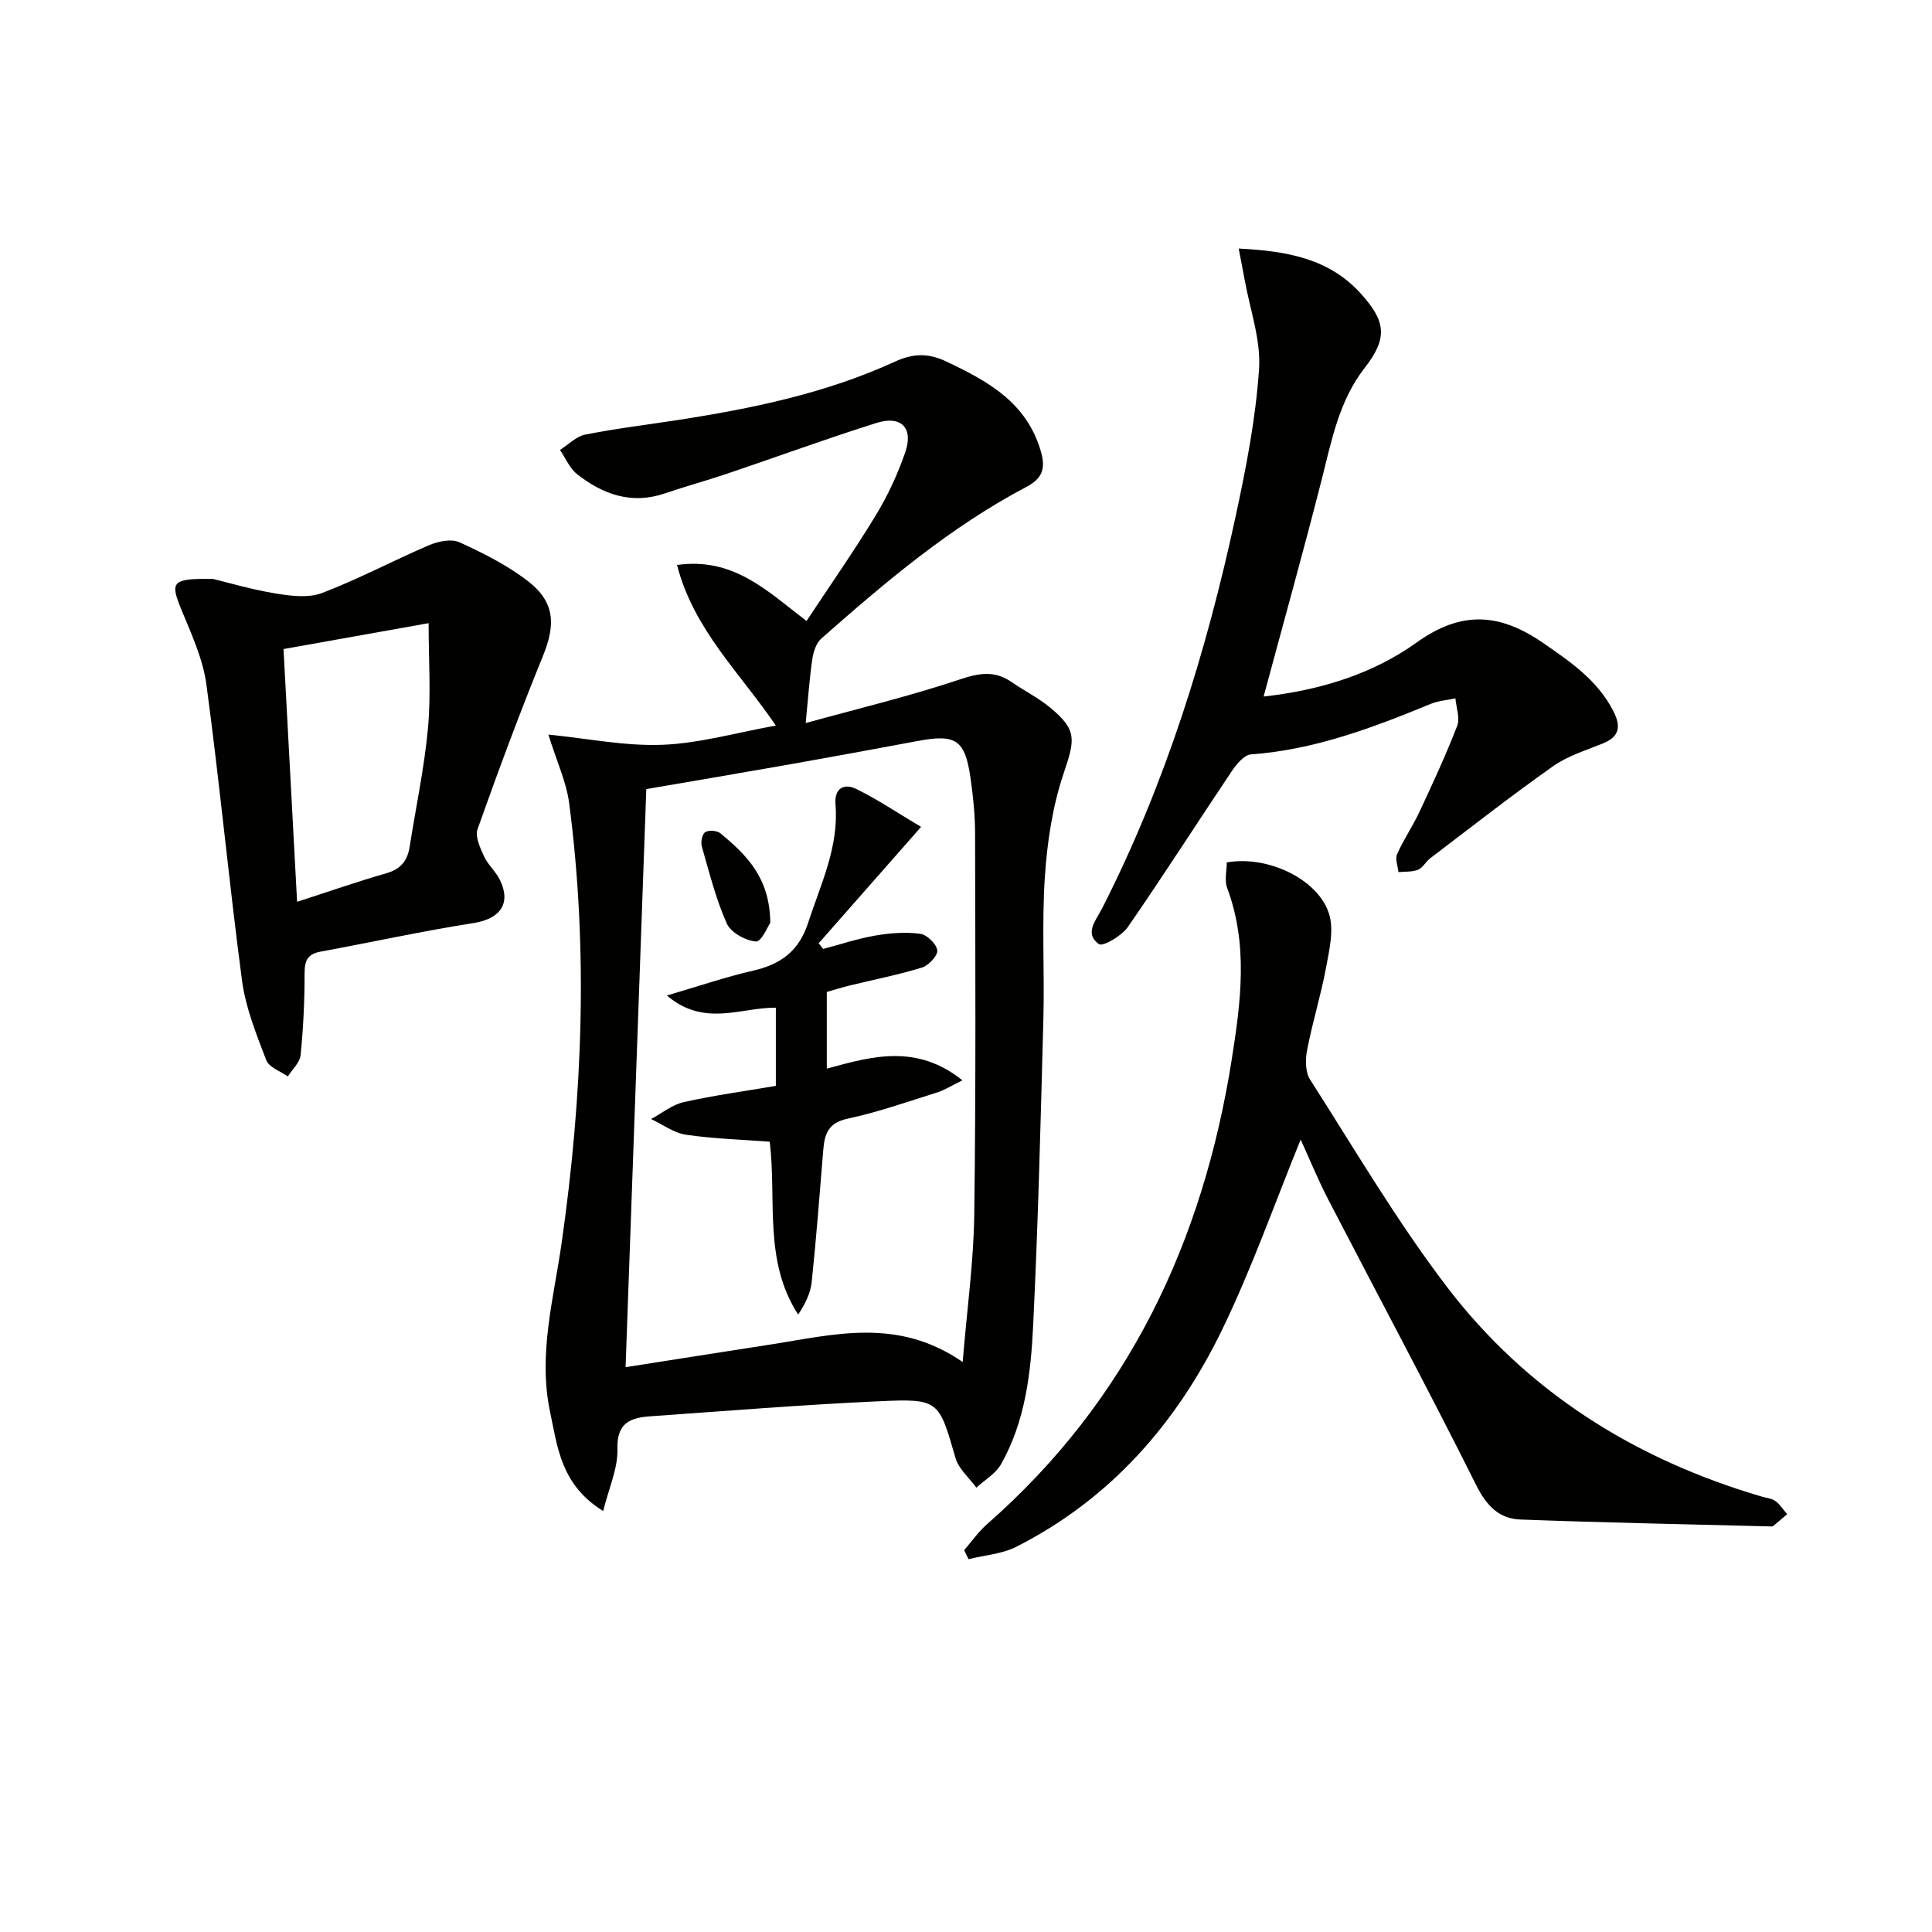
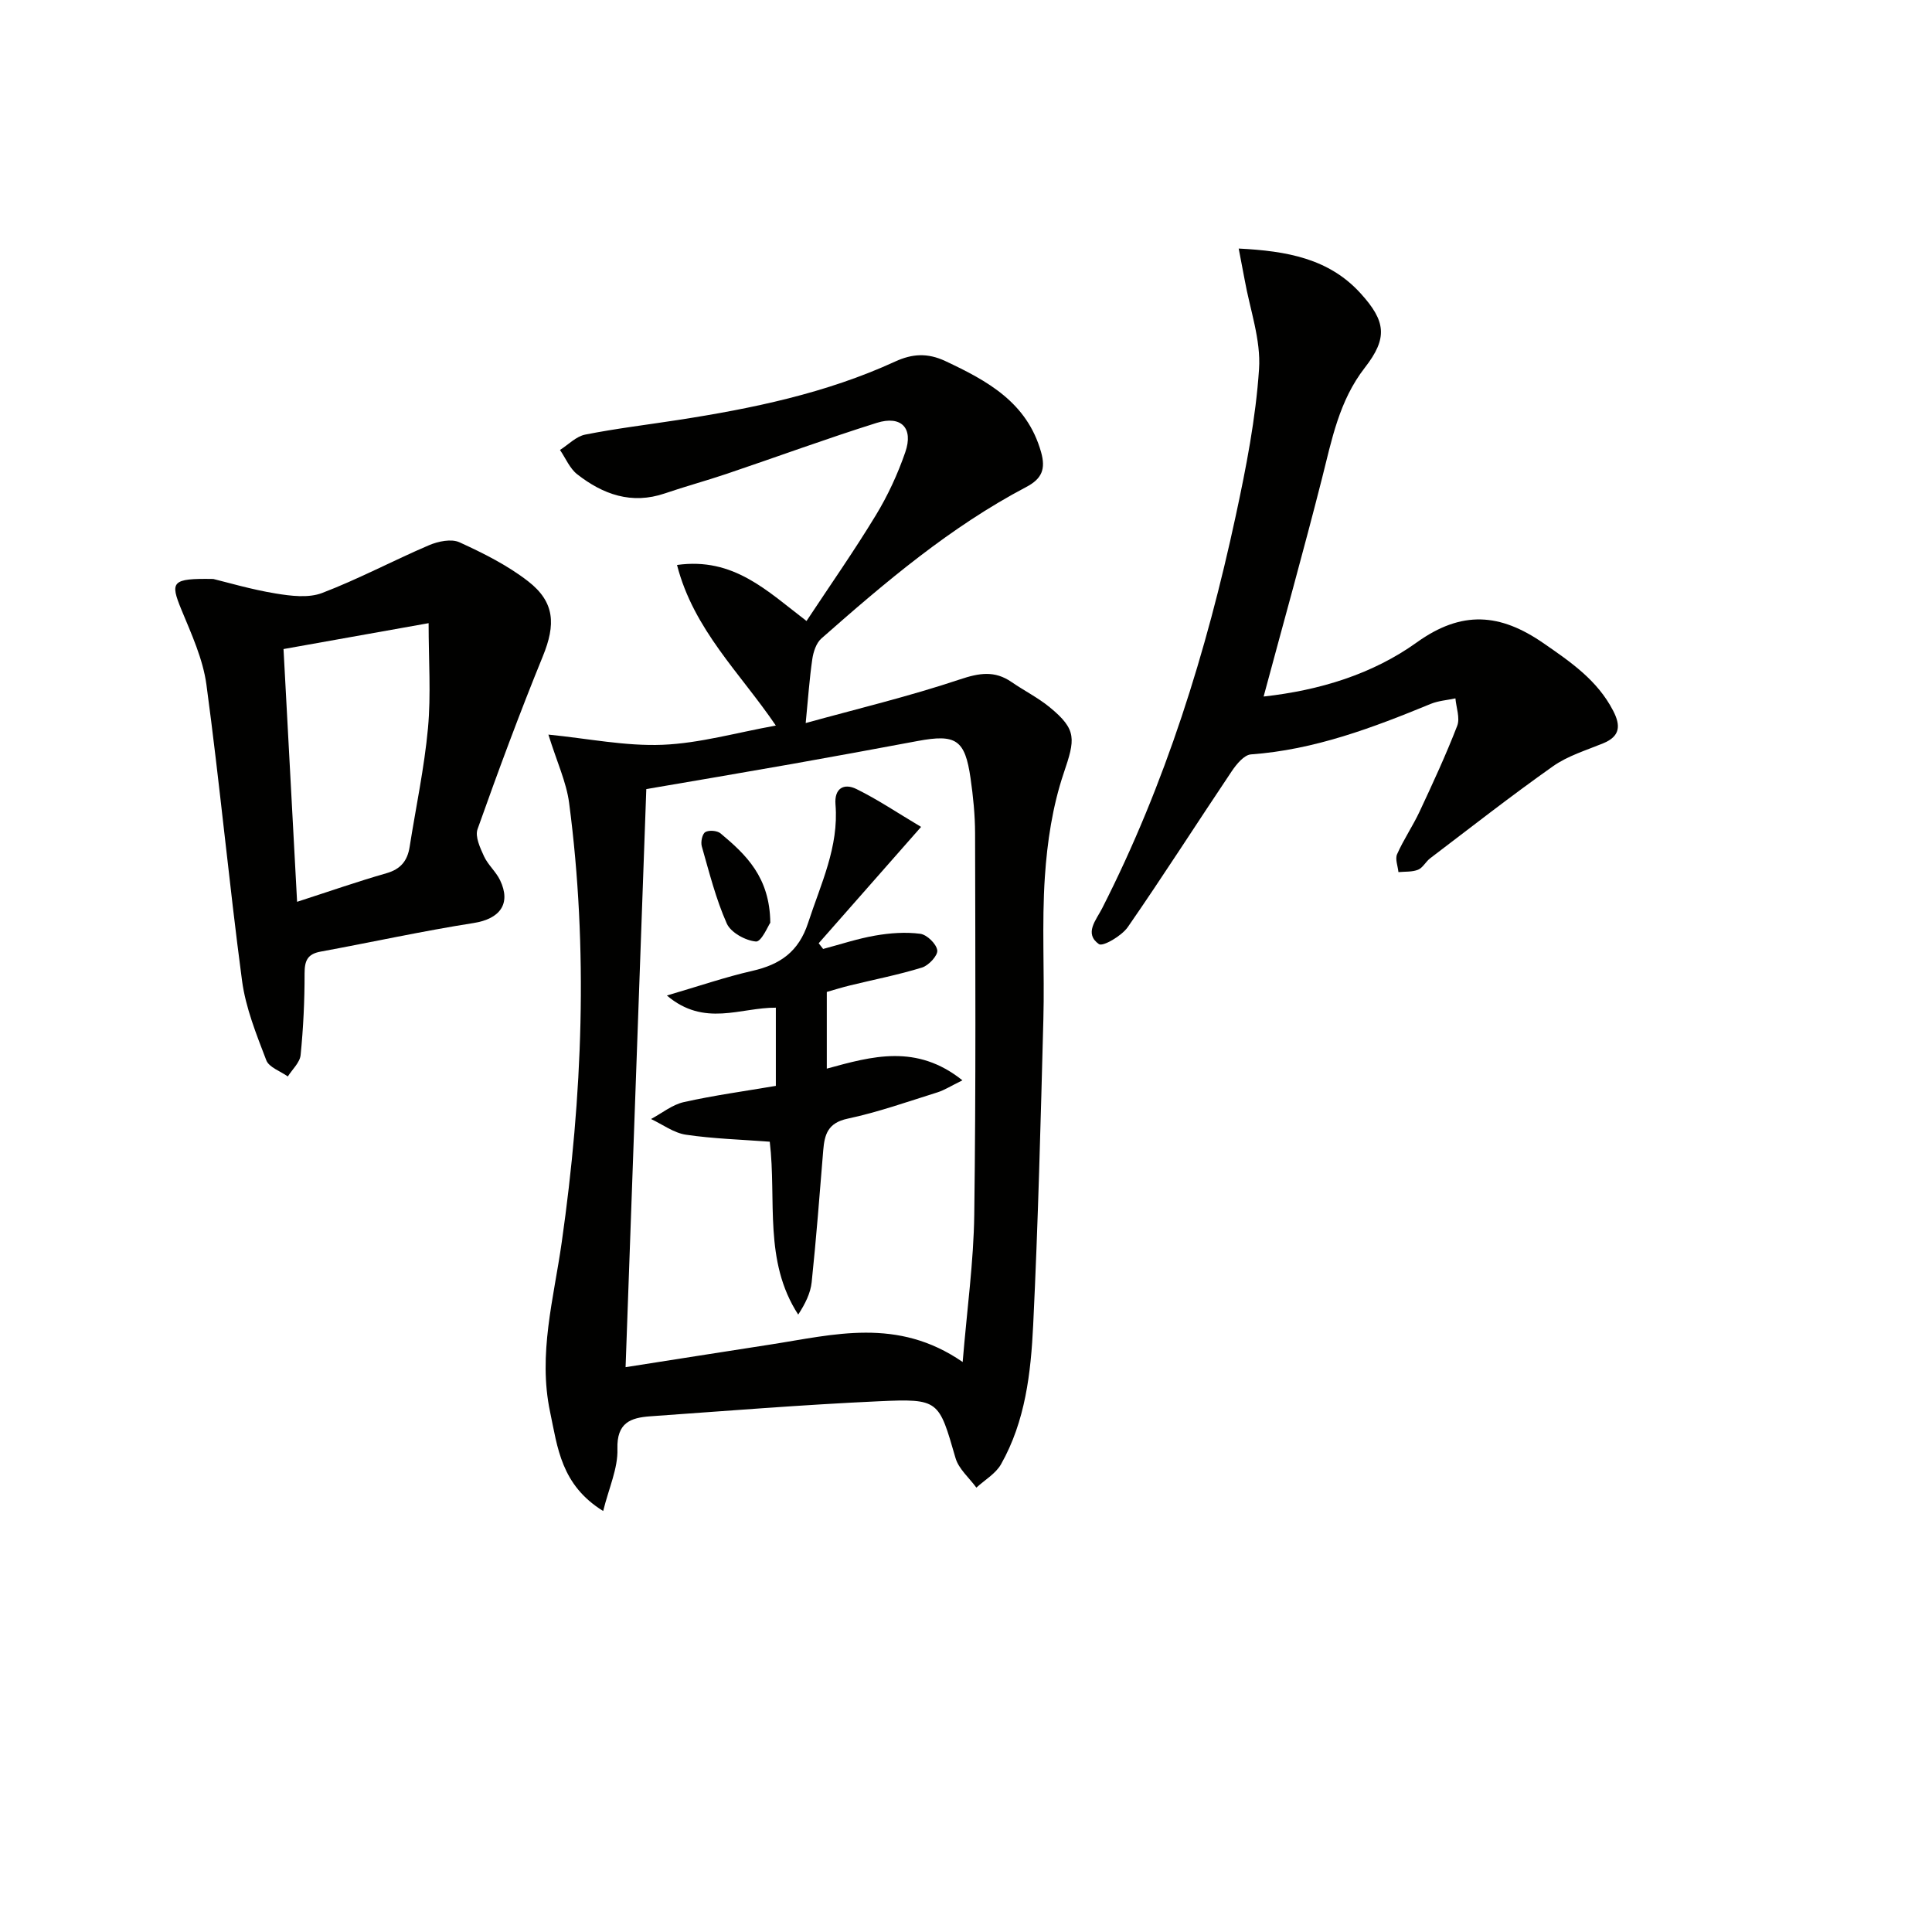
<svg xmlns="http://www.w3.org/2000/svg" enable-background="new 0 0 400 400" viewBox="0 0 400 400">
  <g fill="#010100">
    <path d="m124.88 312.84c-8.74-5.4-9.44-13.17-11-20.56-2.51-11.94.77-23.44 2.42-35.08 4.31-30.26 5.52-60.59 1.53-90.97-.57-4.31-2.52-8.44-4.29-14.14 8.24.82 15.98 2.42 23.64 2.11 7.67-.31 15.27-2.51 23.45-3.98-7.36-10.86-17.02-19.85-20.46-33.25 11.71-1.63 18.6 5.33 26.81 11.6 4.85-7.34 9.85-14.48 14.36-21.91 2.48-4.08 4.53-8.52 6.09-13.04 1.73-5-.84-7.66-5.91-6.07-10.44 3.28-20.72 7.06-31.09 10.56-4.24 1.43-8.56 2.6-12.8 4.05-6.88 2.34-12.8.2-18.13-3.97-1.55-1.21-2.39-3.33-3.56-5.03 1.73-1.1 3.34-2.81 5.22-3.18 6.34-1.26 12.78-2.03 19.18-3.02 15.44-2.39 30.69-5.54 45-12.11 3.54-1.62 6.69-1.82 10.37-.1 8.75 4.11 16.92 8.56 19.83 18.84.99 3.51.2 5.52-3.07 7.24-15.73 8.28-29.18 19.7-42.42 31.37-1.06.94-1.65 2.76-1.87 4.25-.59 4.05-.87 8.14-1.37 13.25 10.52-2.91 21.39-5.51 31.94-9.04 4.01-1.34 7.18-1.86 10.67.54 2.6 1.79 5.47 3.23 7.9 5.22 5.72 4.68 5.28 6.64 2.9 13.68-2.3 6.82-3.41 14.2-3.89 21.42-.66 9.79-.05 19.65-.31 29.47-.56 21.12-1.09 42.24-2.11 63.33-.48 9.92-1.62 19.93-6.66 28.84-1.1 1.95-3.37 3.24-5.1 4.84-1.48-2.03-3.66-3.86-4.32-6.13-3.47-11.97-3.35-12.33-15.94-11.75-15.77.72-31.51 2-47.25 3.11-4.08.29-6.97 1.32-6.81 6.76.13 4.01-1.77 8.08-2.95 12.85zm74.43-30.85c.91-11.02 2.27-20.76 2.4-30.51.35-26.32.22-52.64.17-78.96-.01-3.81-.4-7.64-.94-11.41-1.15-7.98-3.01-9.18-10.97-7.69-8.64 1.61-17.27 3.21-25.92 4.74-10.24 1.81-20.49 3.54-30.24 5.21-1.44 40.05-2.86 79.67-4.29 119.69 10.03-1.57 20.01-3.15 29.99-4.69 13.08-2.02 26.27-5.73 39.8 3.62z" />
-     <path d="m269.29 235.94c-5.39 13.19-10.11 26.7-16.32 39.48-9.37 19.28-23.09 34.95-42.54 44.82-2.97 1.51-6.59 1.74-9.91 2.57-.3-.62-.6-1.24-.9-1.86 1.56-1.8 2.94-3.81 4.72-5.37 29.23-25.62 44.71-58.42 50.69-96.3 1.88-11.91 3.42-23.7-.96-35.44-.59-1.57-.08-3.54-.08-5.28 8.34-1.52 18.91 3.39 21.18 10.66 1.05 3.35.04 7.51-.64 11.19-1.06 5.69-2.8 11.25-3.9 16.94-.38 1.96-.41 4.57.59 6.13 9.22 14.42 17.93 29.27 28.28 42.86 16.62 21.82 38.99 35.81 65.28 43.52.95.28 2.06.37 2.81.93.96.7 1.63 1.79 2.42 2.71-.97.83-1.93 1.66-2.92 2.47-.11.09-.32.07-.49.06-17.28-.45-34.56-.78-51.84-1.43-4.38-.16-6.98-2.84-9.11-7.08-9.94-19.89-20.46-39.49-30.68-59.23-2.12-4.11-3.88-8.41-5.68-12.35z" />
-     <path d="m256.46 51.46c10 .5 18.69 2.07 25.23 9.27 5.26 5.78 5.66 9.26.88 15.4-5.33 6.85-6.84 14.93-8.88 22.98-3.79 14.91-7.94 29.74-12.07 45.1 11.64-1.29 22.55-4.64 31.7-11.2 9.36-6.72 17.29-6.01 26.17.11 5.68 3.92 11.23 7.7 14.5 14.04 1.59 3.07 1.46 5.28-2.06 6.73-3.53 1.45-7.33 2.59-10.39 4.75-8.66 6.11-17 12.65-25.44 19.06-.92.7-1.52 1.97-2.51 2.37-1.22.49-2.69.36-4.06.49-.12-1.25-.72-2.7-.28-3.7 1.34-3.03 3.24-5.81 4.65-8.81 2.74-5.86 5.47-11.75 7.8-17.78.62-1.61-.21-3.77-.37-5.68-1.71.37-3.52.49-5.11 1.14-12 4.94-24.07 9.51-37.22 10.46-1.42.1-3 2.03-3.97 3.47-7.21 10.74-14.17 21.65-21.53 32.28-1.26 1.82-5.16 4.1-5.98 3.53-3.11-2.19-.59-4.96.65-7.38 13.12-25.76 21.61-53.12 27.67-81.26 2.16-10.03 4.15-20.21 4.83-30.41.41-6.08-1.88-12.33-2.98-18.51-.37-2.02-.77-4.04-1.23-6.45z" />
+     <path d="m256.46 51.46c10 .5 18.69 2.07 25.23 9.27 5.26 5.78 5.66 9.26.88 15.4-5.33 6.85-6.84 14.93-8.88 22.98-3.79 14.91-7.94 29.74-12.07 45.1 11.64-1.29 22.55-4.64 31.7-11.2 9.36-6.72 17.29-6.01 26.17.11 5.68 3.92 11.23 7.7 14.5 14.04 1.59 3.07 1.46 5.28-2.06 6.73-3.53 1.45-7.33 2.59-10.39 4.75-8.66 6.11-17 12.65-25.44 19.06-.92.7-1.52 1.97-2.51 2.37-1.22.49-2.69.36-4.06.49-.12-1.25-.72-2.7-.28-3.7 1.34-3.03 3.24-5.81 4.65-8.81 2.74-5.86 5.47-11.75 7.8-17.78.62-1.61-.21-3.77-.37-5.68-1.71.37-3.52.49-5.11 1.14-12 4.94-24.07 9.51-37.22 10.46-1.42.1-3 2.03-3.97 3.47-7.21 10.74-14.17 21.65-21.53 32.28-1.26 1.82-5.16 4.1-5.98 3.53-3.11-2.19-.59-4.96.65-7.38 13.12-25.76 21.61-53.12 27.67-81.26 2.16-10.03 4.15-20.21 4.83-30.41.41-6.08-1.88-12.33-2.98-18.51-.37-2.02-.77-4.04-1.23-6.45" />
    <path d="m44.16 119.87c2.89.7 7.84 2.17 12.89 3 3.15.52 6.79.98 9.62-.09 7.55-2.88 14.73-6.73 22.18-9.91 1.88-.8 4.6-1.36 6.27-.6 4.95 2.26 9.94 4.76 14.21 8.07 5.58 4.33 5.73 8.98 3.06 15.53-4.82 11.81-9.25 23.78-13.52 35.8-.55 1.54.54 3.87 1.34 5.62.82 1.78 2.47 3.17 3.32 4.94 2.35 4.9-.05 8.02-5.46 8.87-10.63 1.67-21.15 3.98-31.73 5.93-2.7.5-3.28 1.9-3.28 4.51.01 5.63-.26 11.29-.82 16.89-.15 1.55-1.72 2.97-2.65 4.44-1.54-1.1-3.9-1.89-4.46-3.36-2.05-5.36-4.27-10.85-5.02-16.48-2.71-20.39-4.62-40.89-7.37-61.27-.72-5.32-3.1-10.48-5.18-15.53-2.38-5.8-2.06-6.51 6.6-6.36zm14.54 14.51c.94 17.41 1.86 34.59 2.81 52.33 6.62-2.14 12.51-4.2 18.51-5.92 2.96-.85 4.34-2.59 4.79-5.45 1.29-8.2 3.04-16.36 3.8-24.6.64-6.97.13-14.03.13-21.72-10.78 1.92-20.07 3.58-30.04 5.36z" />
    <path d="m160.63 224.82c0-5.74 0-10.98 0-16.19-7.32-.06-14.78 4.08-22.56-2.52 6.69-1.96 12.12-3.83 17.69-5.1 5.75-1.31 9.59-3.94 11.55-9.94 2.62-8.04 6.39-15.72 5.67-24.5-.28-3.37 1.75-4.48 4.33-3.21 4.42 2.17 8.53 4.95 13.39 7.84-7.36 8.36-14.28 16.23-21.2 24.09.31.39.62.79.92 1.18 3.59-.95 7.14-2.14 10.79-2.77 3.05-.53 6.27-.77 9.31-.37 1.39.18 3.35 2.09 3.53 3.42.15 1.07-1.78 3.15-3.16 3.57-4.89 1.51-9.95 2.49-14.93 3.71-1.58.38-3.13.87-4.78 1.34v15.88c9.34-2.56 18.57-5.19 28.08 2.42-2.38 1.16-3.71 2.03-5.17 2.49-6.17 1.93-12.3 4.11-18.61 5.45-4.08.87-4.77 3.26-5.04 6.57-.74 9.1-1.44 18.2-2.39 27.27-.24 2.31-1.36 4.52-2.79 6.72-7.21-11.09-4.45-23.67-5.89-35.79-5.9-.45-11.67-.61-17.35-1.45-2.52-.37-4.83-2.12-7.23-3.25 2.25-1.2 4.38-2.96 6.78-3.5 6.26-1.4 12.65-2.27 19.06-3.36z" />
    <path d="m159.48 191.04c-.44.62-1.85 3.99-2.97 3.89-2.17-.19-5.2-1.85-6.04-3.73-2.26-5.09-3.63-10.58-5.17-15.97-.26-.89.09-2.57.72-2.95.76-.46 2.46-.32 3.16.26 5.26 4.4 10.21 9.06 10.3 18.5z" />
  </g>
</svg>